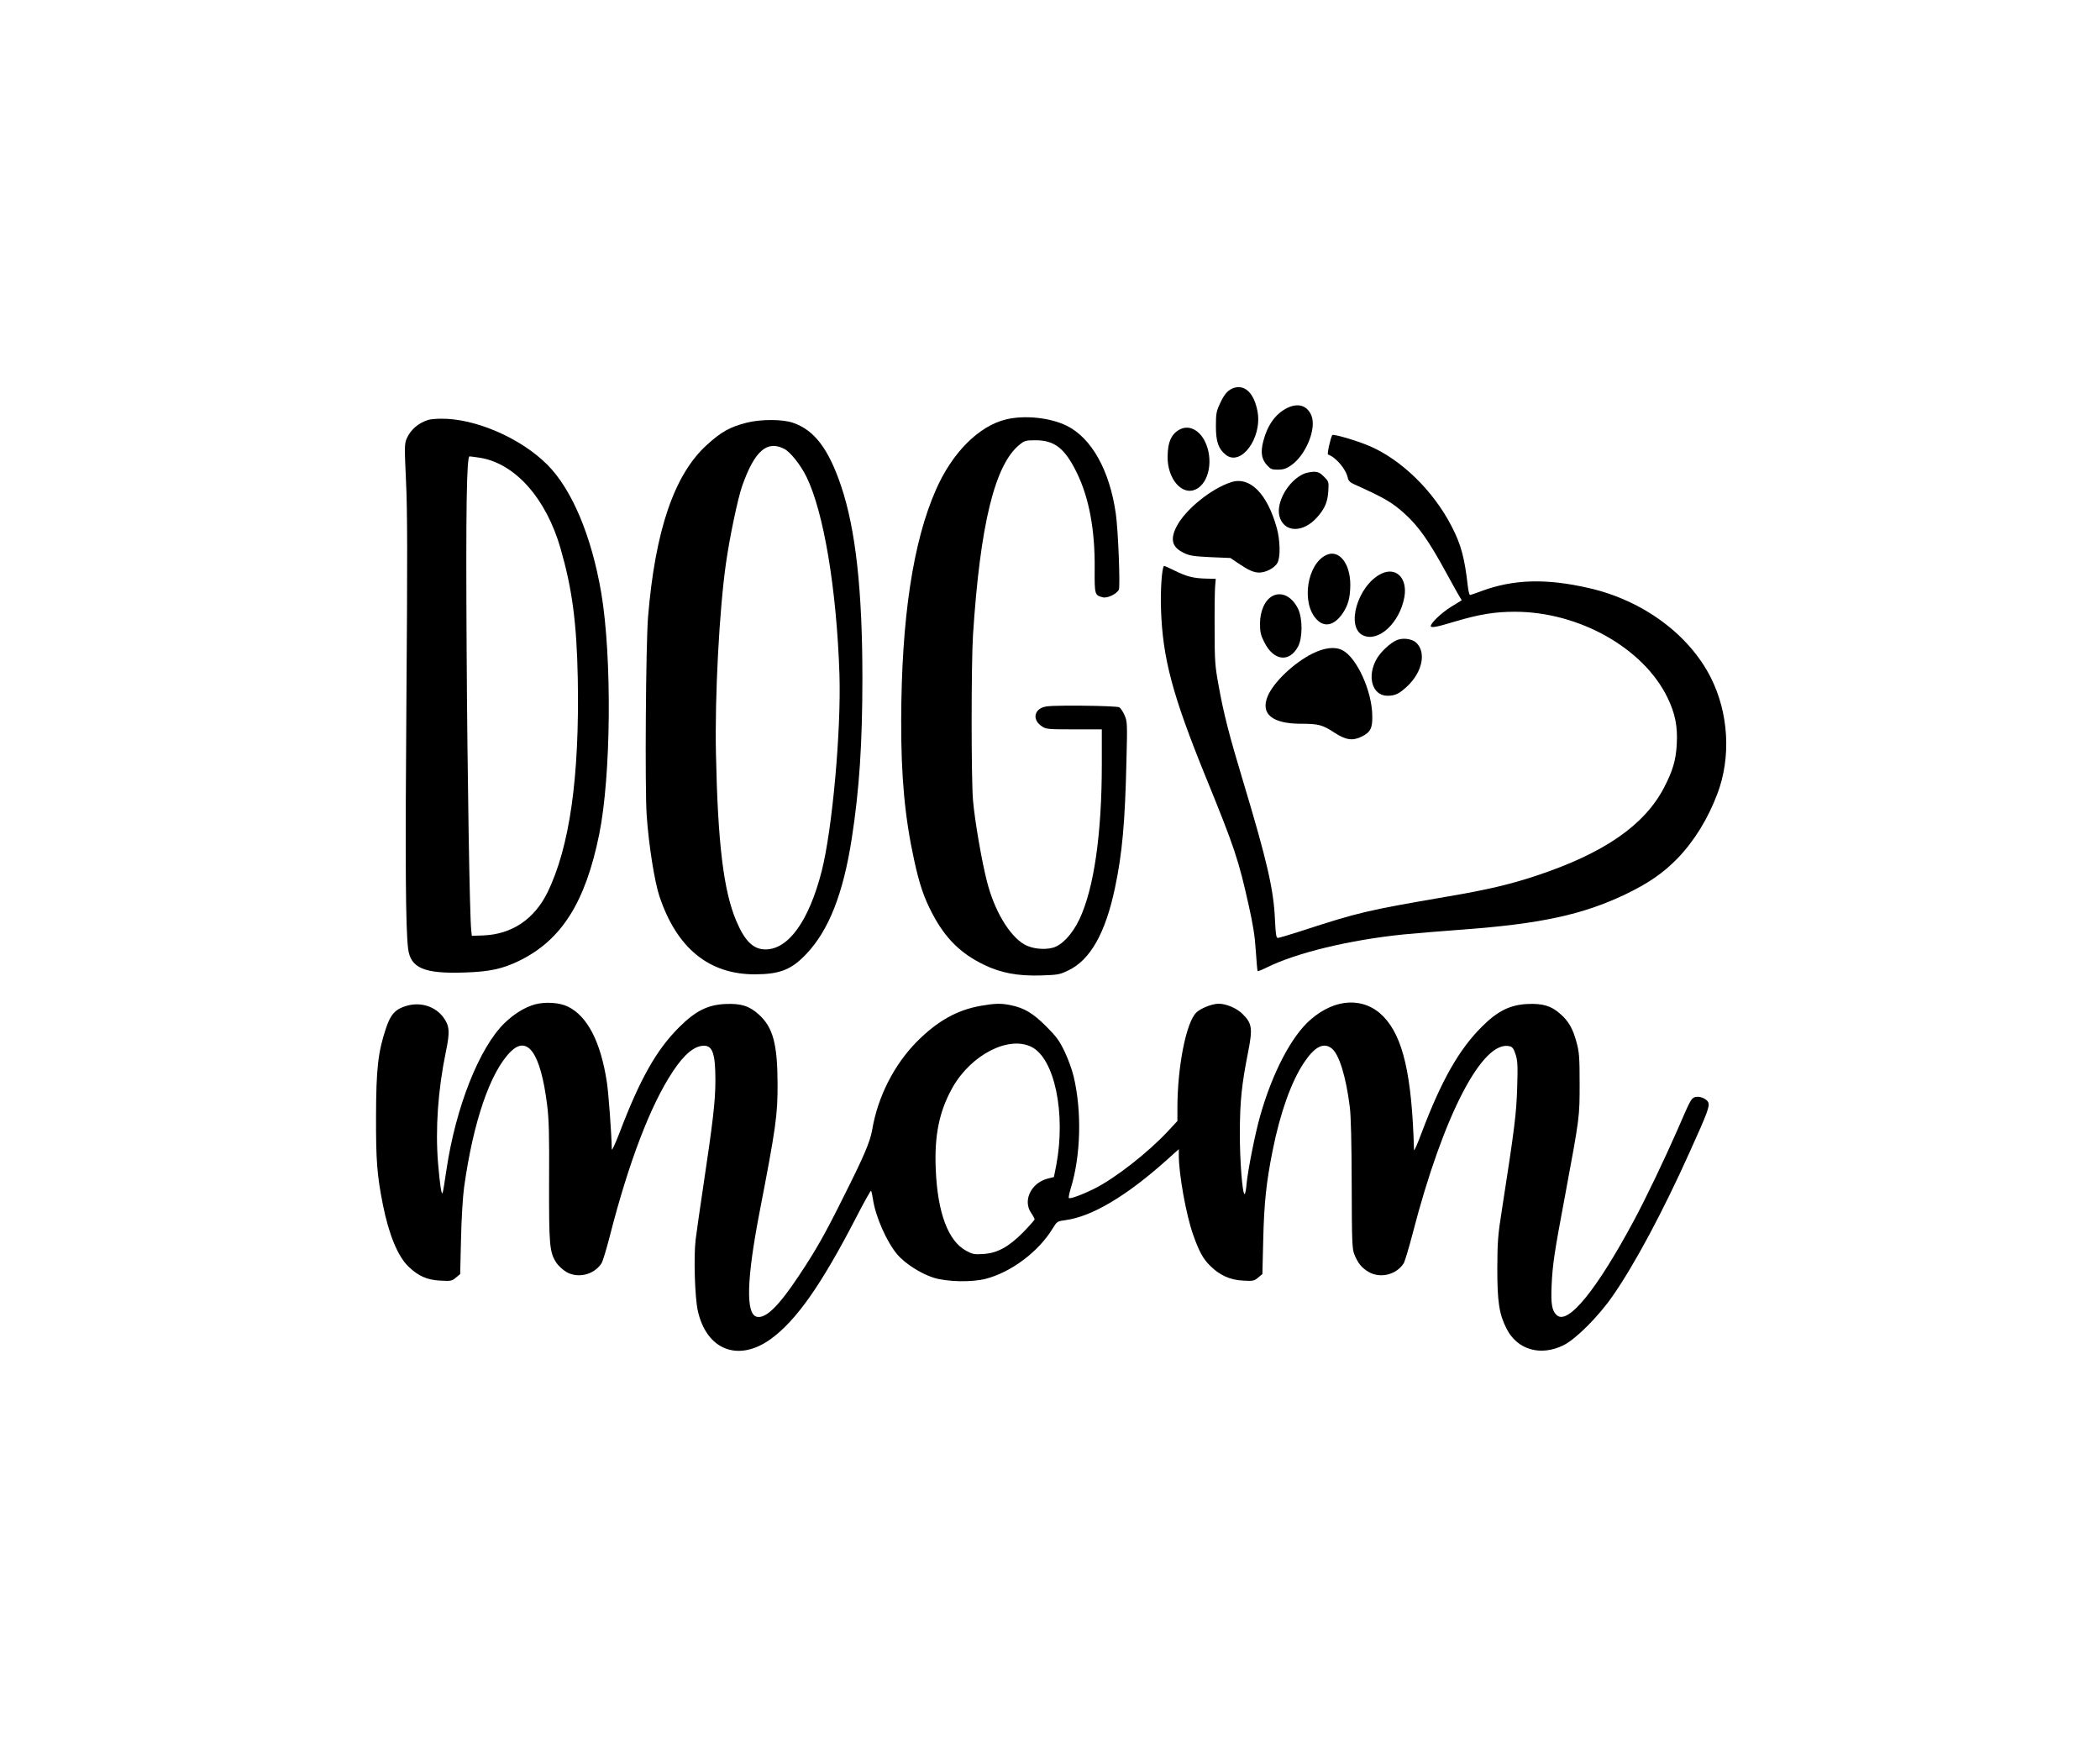
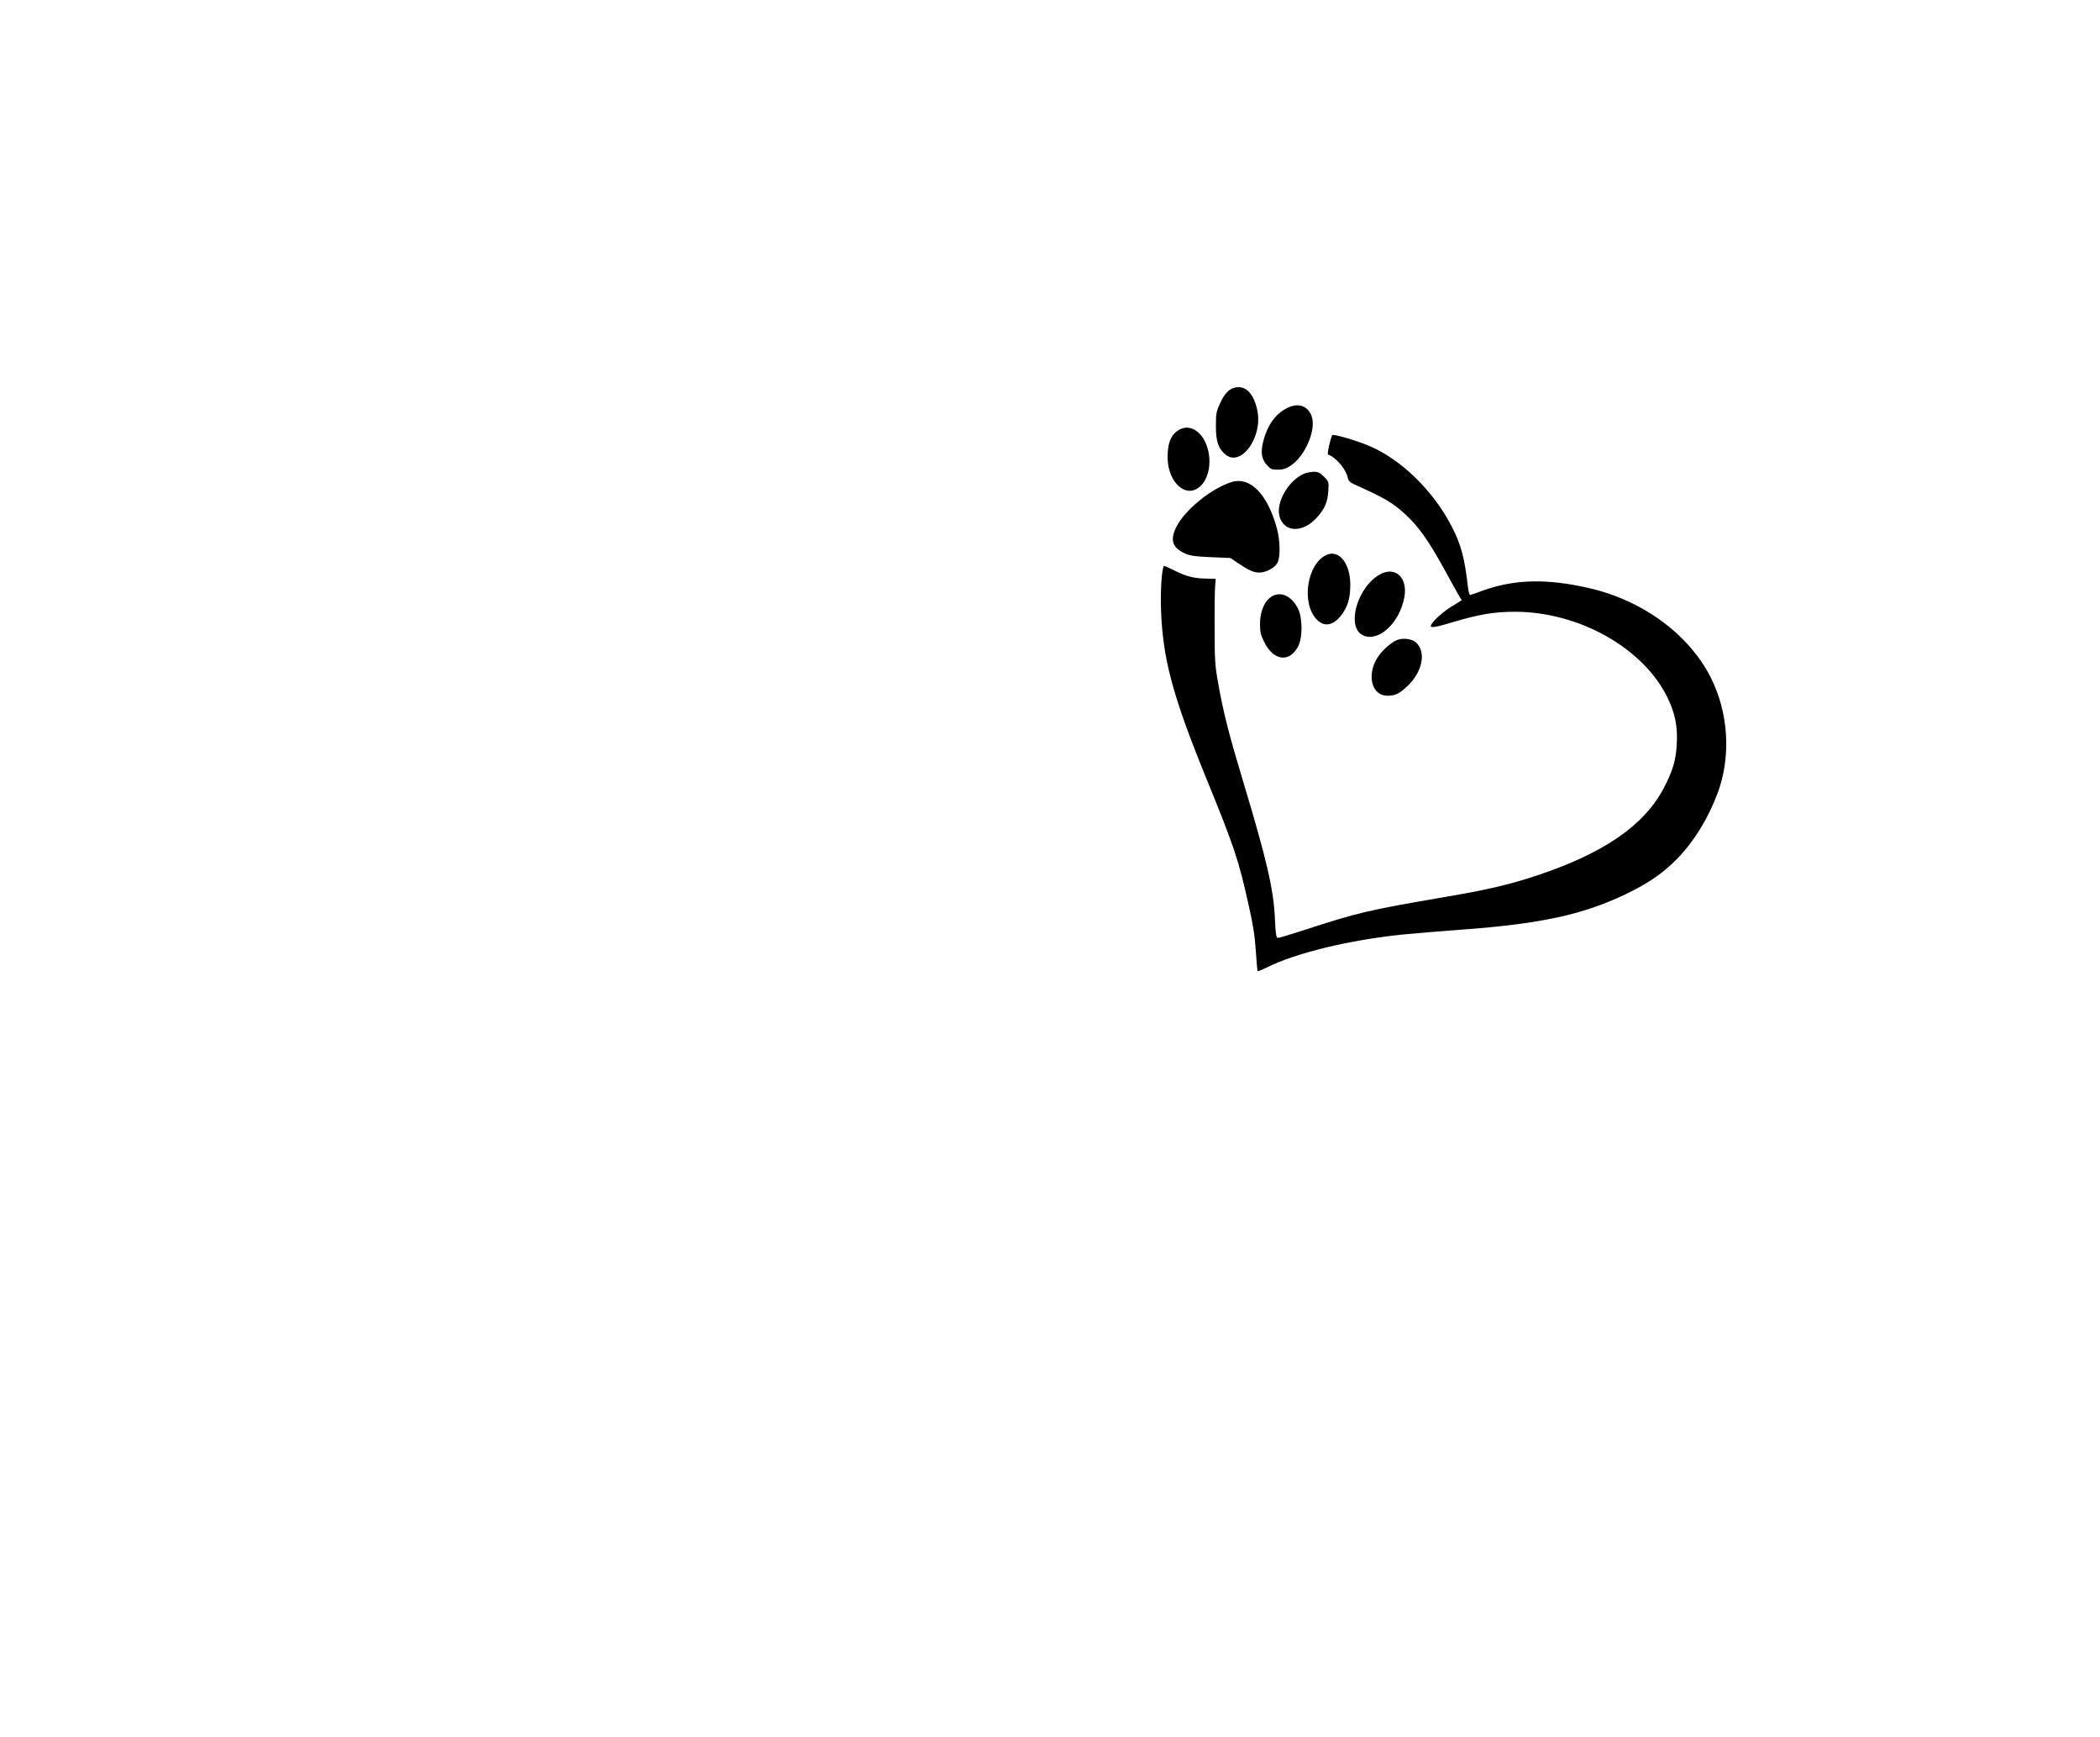
<svg xmlns="http://www.w3.org/2000/svg" version="1.0" width="1500pt" height="1241pt" viewBox="0 0 1500 1241" preserveAspectRatio="xMidYMid meet">
  <g transform="translate(0,1241) scale(0.1,-0.1)" fill="#000000" stroke="none">
    <path d="M8816 9640 c-42 -13 -71 -44 -102 -113 -26 -55 -29 -73 -29 -162 0 -110 18 -162 71 -204 108 -85 259 119 227 306 -23 130 -87 196 -167 173z" />
    <path d="M9193 9495 c-82 -41 -140 -122 -169 -235 -21 -80 -14 -129 26 -173 25 -28 35 -32 77 -32 37 0 60 7 91 28 108 71 188 265 149 359 -30 72 -96 92 -174 53z" />
-     <path d="M7186 9414 c-195 -47 -385 -238 -501 -503 -164 -372 -246 -919 -248 -1646 -1 -404 26 -695 93 -1001 37 -170 70 -268 130 -381 92 -176 202 -284 367 -364 120 -59 243 -82 408 -77 121 4 134 6 196 36 157 75 265 267 333 589 52 246 72 468 82 908 7 269 6 282 -14 327 -11 25 -28 51 -39 56 -10 5 -129 10 -265 11 -199 1 -255 -1 -283 -13 -63 -27 -65 -93 -5 -133 31 -22 42 -23 231 -23 l199 0 0 -252 c0 -499 -57 -889 -161 -1107 -51 -106 -125 -184 -189 -201 -64 -17 -151 -7 -204 24 -107 63 -213 240 -266 448 -37 143 -87 431 -100 581 -13 148 -13 979 0 1182 51 789 156 1217 333 1359 36 29 45 31 115 31 134 0 208 -58 292 -229 88 -178 132 -409 129 -690 -1 -185 0 -188 59 -203 33 -8 102 26 114 56 10 28 -5 425 -22 542 -44 309 -173 540 -351 628 -119 58 -300 77 -433 45z" />
-     <path d="M3060 9411 c-73 -23 -128 -71 -156 -136 -15 -36 -15 -62 -4 -300 10 -203 11 -544 3 -1555 -9 -1170 -6 -1639 12 -1786 17 -139 114 -181 403 -171 183 6 273 26 397 87 298 148 467 417 565 900 85 417 92 1264 15 1723 -70 410 -210 742 -387 919 -191 190 -515 330 -758 327 -36 0 -76 -4 -90 -8z m369 -271 c251 -41 472 -290 575 -648 83 -288 115 -528 123 -927 13 -707 -58 -1208 -218 -1533 -94 -189 -254 -296 -456 -304 l-83 -3 -4 40 c-11 90 -28 1120 -33 2015 -6 987 0 1370 21 1370 6 0 40 -5 75 -10z" />
-     <path d="M5335 9391 c-122 -31 -183 -65 -288 -161 -231 -211 -367 -609 -418 -1226 -16 -199 -23 -1223 -10 -1416 15 -217 56 -473 91 -580 124 -371 354 -559 684 -558 177 1 259 33 366 146 160 169 263 430 324 824 54 348 76 682 76 1145 0 629 -48 1062 -151 1370 -90 268 -192 403 -345 455 -74 26 -229 26 -329 1z m266 -187 c44 -22 117 -114 159 -199 124 -252 216 -805 236 -1410 13 -403 -51 -1111 -127 -1409 -91 -354 -237 -558 -401 -558 -87 0 -148 59 -209 204 -90 211 -132 551 -145 1193 -9 407 24 1033 72 1365 27 188 84 459 115 548 88 250 177 329 300 266z" />
    <path d="M8435 9346 c-66 -30 -95 -91 -95 -202 0 -157 104 -276 201 -230 97 46 129 218 64 346 -40 78 -109 113 -170 86z" />
    <path d="M9516 9302 c-13 -23 -38 -136 -30 -139 56 -19 128 -104 141 -166 4 -21 16 -33 47 -47 217 -98 269 -128 362 -212 100 -92 170 -192 294 -419 34 -62 73 -133 86 -155 l25 -42 -75 -46 c-68 -42 -146 -116 -146 -138 0 -15 40 -8 172 32 175 52 285 70 428 70 458 0 919 -259 1091 -614 54 -111 73 -205 66 -330 -6 -118 -29 -193 -93 -316 -141 -267 -428 -465 -909 -625 -187 -62 -350 -101 -640 -150 -575 -99 -627 -111 -1042 -246 -83 -27 -158 -49 -166 -49 -11 0 -15 26 -20 128 -9 218 -56 420 -228 992 -97 321 -140 487 -175 685 -25 136 -28 174 -28 395 -1 135 1 272 3 305 l5 60 -71 2 c-88 2 -139 15 -227 59 -38 19 -70 33 -72 31 -15 -14 -26 -175 -21 -312 12 -348 82 -612 319 -1194 208 -510 235 -593 308 -921 30 -133 44 -221 50 -322 5 -77 11 -142 13 -145 3 -2 31 9 63 25 213 106 595 198 979 237 83 8 274 24 425 35 554 41 855 106 1159 251 165 79 272 153 373 257 121 126 217 282 285 462 99 261 81 576 -47 830 -155 307 -484 550 -865 638 -310 72 -546 65 -778 -22 -37 -14 -72 -26 -77 -26 -4 0 -11 26 -15 58 -23 206 -49 303 -116 432 -130 253 -358 476 -587 574 -91 39 -259 88 -266 78z" />
    <path d="M9314 9026 c-112 -49 -201 -205 -175 -304 32 -118 169 -121 270 -6 55 62 74 109 79 186 4 66 3 69 -31 103 -28 28 -43 35 -73 35 -22 -1 -53 -7 -70 -14z" />
    <path d="M8795 8966 c-144 -46 -330 -197 -392 -319 -46 -92 -31 -147 54 -187 40 -20 70 -24 190 -30 l142 -6 53 -36 c77 -52 113 -68 153 -68 48 0 111 34 130 70 22 42 19 160 -5 248 -68 246 -192 370 -325 328z" />
    <path d="M9475 8446 c-139 -63 -182 -343 -71 -460 57 -61 128 -44 188 45 38 57 52 110 53 199 1 154 -80 257 -170 216z" />
    <path d="M9863 8310 c-167 -85 -252 -382 -126 -439 110 -50 260 89 294 272 25 138 -60 222 -168 167z" />
    <path d="M9090 8153 c-54 -28 -90 -107 -90 -198 0 -60 5 -82 31 -133 66 -133 179 -147 241 -30 33 63 33 202 -1 271 -43 86 -116 123 -181 90z" />
    <path d="M9974 7836 c-45 -20 -111 -82 -139 -130 -74 -126 -34 -266 75 -266 56 0 84 14 141 67 109 102 138 243 65 312 -31 29 -99 37 -142 17z" />
-     <path d="M9374 7741 c-133 -67 -277 -204 -319 -304 -53 -127 32 -197 238 -197 126 0 154 -8 241 -65 80 -52 130 -59 196 -25 60 31 74 59 72 148 -2 176 -111 415 -213 467 -53 28 -128 19 -215 -24z" />
-     <path d="M3820 5235 c-73 -21 -149 -68 -217 -134 -180 -176 -348 -601 -414 -1047 -12 -82 -24 -156 -27 -164 -8 -22 -19 48 -33 210 -20 244 -1 523 56 798 30 143 26 185 -19 246 -59 78 -162 110 -262 81 -80 -23 -114 -61 -147 -160 -57 -171 -70 -290 -71 -625 -1 -323 7 -423 49 -636 43 -214 106 -367 182 -441 70 -68 133 -96 228 -101 75 -4 83 -3 112 22 l30 25 6 253 c3 144 13 302 22 367 65 468 187 823 331 967 122 123 215 -8 261 -371 14 -106 17 -209 15 -555 -1 -461 3 -505 53 -582 14 -20 45 -49 70 -64 83 -48 197 -21 251 61 9 13 35 99 59 192 136 532 291 938 451 1179 82 124 155 184 223 184 61 0 81 -60 81 -245 0 -151 -17 -295 -89 -775 -22 -146 -45 -309 -52 -364 -15 -121 -6 -413 15 -508 62 -281 288 -370 519 -205 184 132 365 390 618 881 53 103 99 184 101 180 3 -5 9 -31 13 -58 18 -126 99 -309 175 -398 56 -65 167 -136 258 -165 95 -30 272 -34 373 -8 182 47 378 194 479 361 30 49 32 50 90 58 189 25 436 172 722 428 l88 79 0 -43 c0 -136 52 -425 102 -567 43 -121 70 -172 123 -224 67 -67 143 -101 236 -105 69 -4 78 -2 106 22 l30 25 6 243 c6 264 22 413 67 638 54 271 133 492 224 629 77 115 140 147 198 102 53 -42 102 -200 129 -416 9 -66 13 -256 14 -555 1 -402 3 -460 18 -498 25 -64 53 -99 103 -128 82 -48 197 -21 250 61 8 13 37 108 64 212 218 844 500 1388 694 1339 18 -4 29 -18 41 -57 15 -44 17 -79 12 -238 -6 -188 -18 -287 -108 -866 -30 -188 -33 -232 -34 -425 0 -240 13 -327 66 -431 76 -151 243 -200 408 -118 89 45 250 206 352 354 155 223 358 602 547 1023 127 280 146 331 134 357 -14 31 -73 50 -102 35 -22 -12 -28 -22 -120 -235 -92 -209 -226 -490 -311 -647 -265 -494 -470 -745 -549 -673 -35 31 -43 80 -37 214 7 150 18 226 97 646 104 559 103 555 103 795 0 188 -3 225 -22 294 -26 98 -57 152 -117 204 -64 57 -125 75 -234 70 -124 -6 -213 -50 -325 -162 -164 -163 -289 -384 -431 -759 -29 -78 -53 -133 -54 -122 -15 536 -78 809 -219 954 -137 140 -341 132 -518 -21 -137 -117 -275 -381 -363 -693 -36 -128 -86 -381 -96 -482 -3 -40 -10 -73 -14 -73 -16 0 -35 243 -34 445 1 222 13 337 60 575 32 163 27 200 -40 266 -40 41 -117 74 -171 74 -47 0 -130 -33 -161 -64 -72 -72 -134 -387 -134 -682 l0 -92 -67 -72 c-141 -152 -380 -339 -528 -412 -84 -42 -172 -74 -180 -66 -4 3 3 36 14 72 71 231 79 548 20 796 -11 47 -40 127 -65 179 -38 79 -60 108 -132 180 -93 93 -155 130 -250 150 -71 15 -113 14 -217 -4 -169 -30 -309 -108 -456 -256 -163 -165 -279 -393 -319 -629 -15 -87 -58 -188 -210 -490 -130 -261 -193 -372 -315 -555 -144 -217 -237 -307 -300 -291 -79 20 -72 267 20 745 117 605 130 695 129 921 -1 285 -33 402 -135 494 -68 61 -127 79 -239 74 -126 -6 -213 -50 -330 -167 -161 -160 -280 -371 -426 -756 -30 -77 -54 -129 -54 -115 -2 112 -23 399 -35 478 -44 290 -139 474 -280 542 -60 29 -160 35 -235 15z m3549 -304 c164 -84 245 -474 176 -843 l-17 -86 -44 -11 c-118 -30 -180 -156 -119 -245 14 -20 25 -41 25 -46 0 -5 -37 -47 -82 -93 -104 -105 -186 -150 -289 -155 -59 -4 -74 -1 -119 24 -128 70 -203 271 -216 579 -11 244 25 417 119 585 133 236 402 374 566 291z" />
  </g>
</svg>